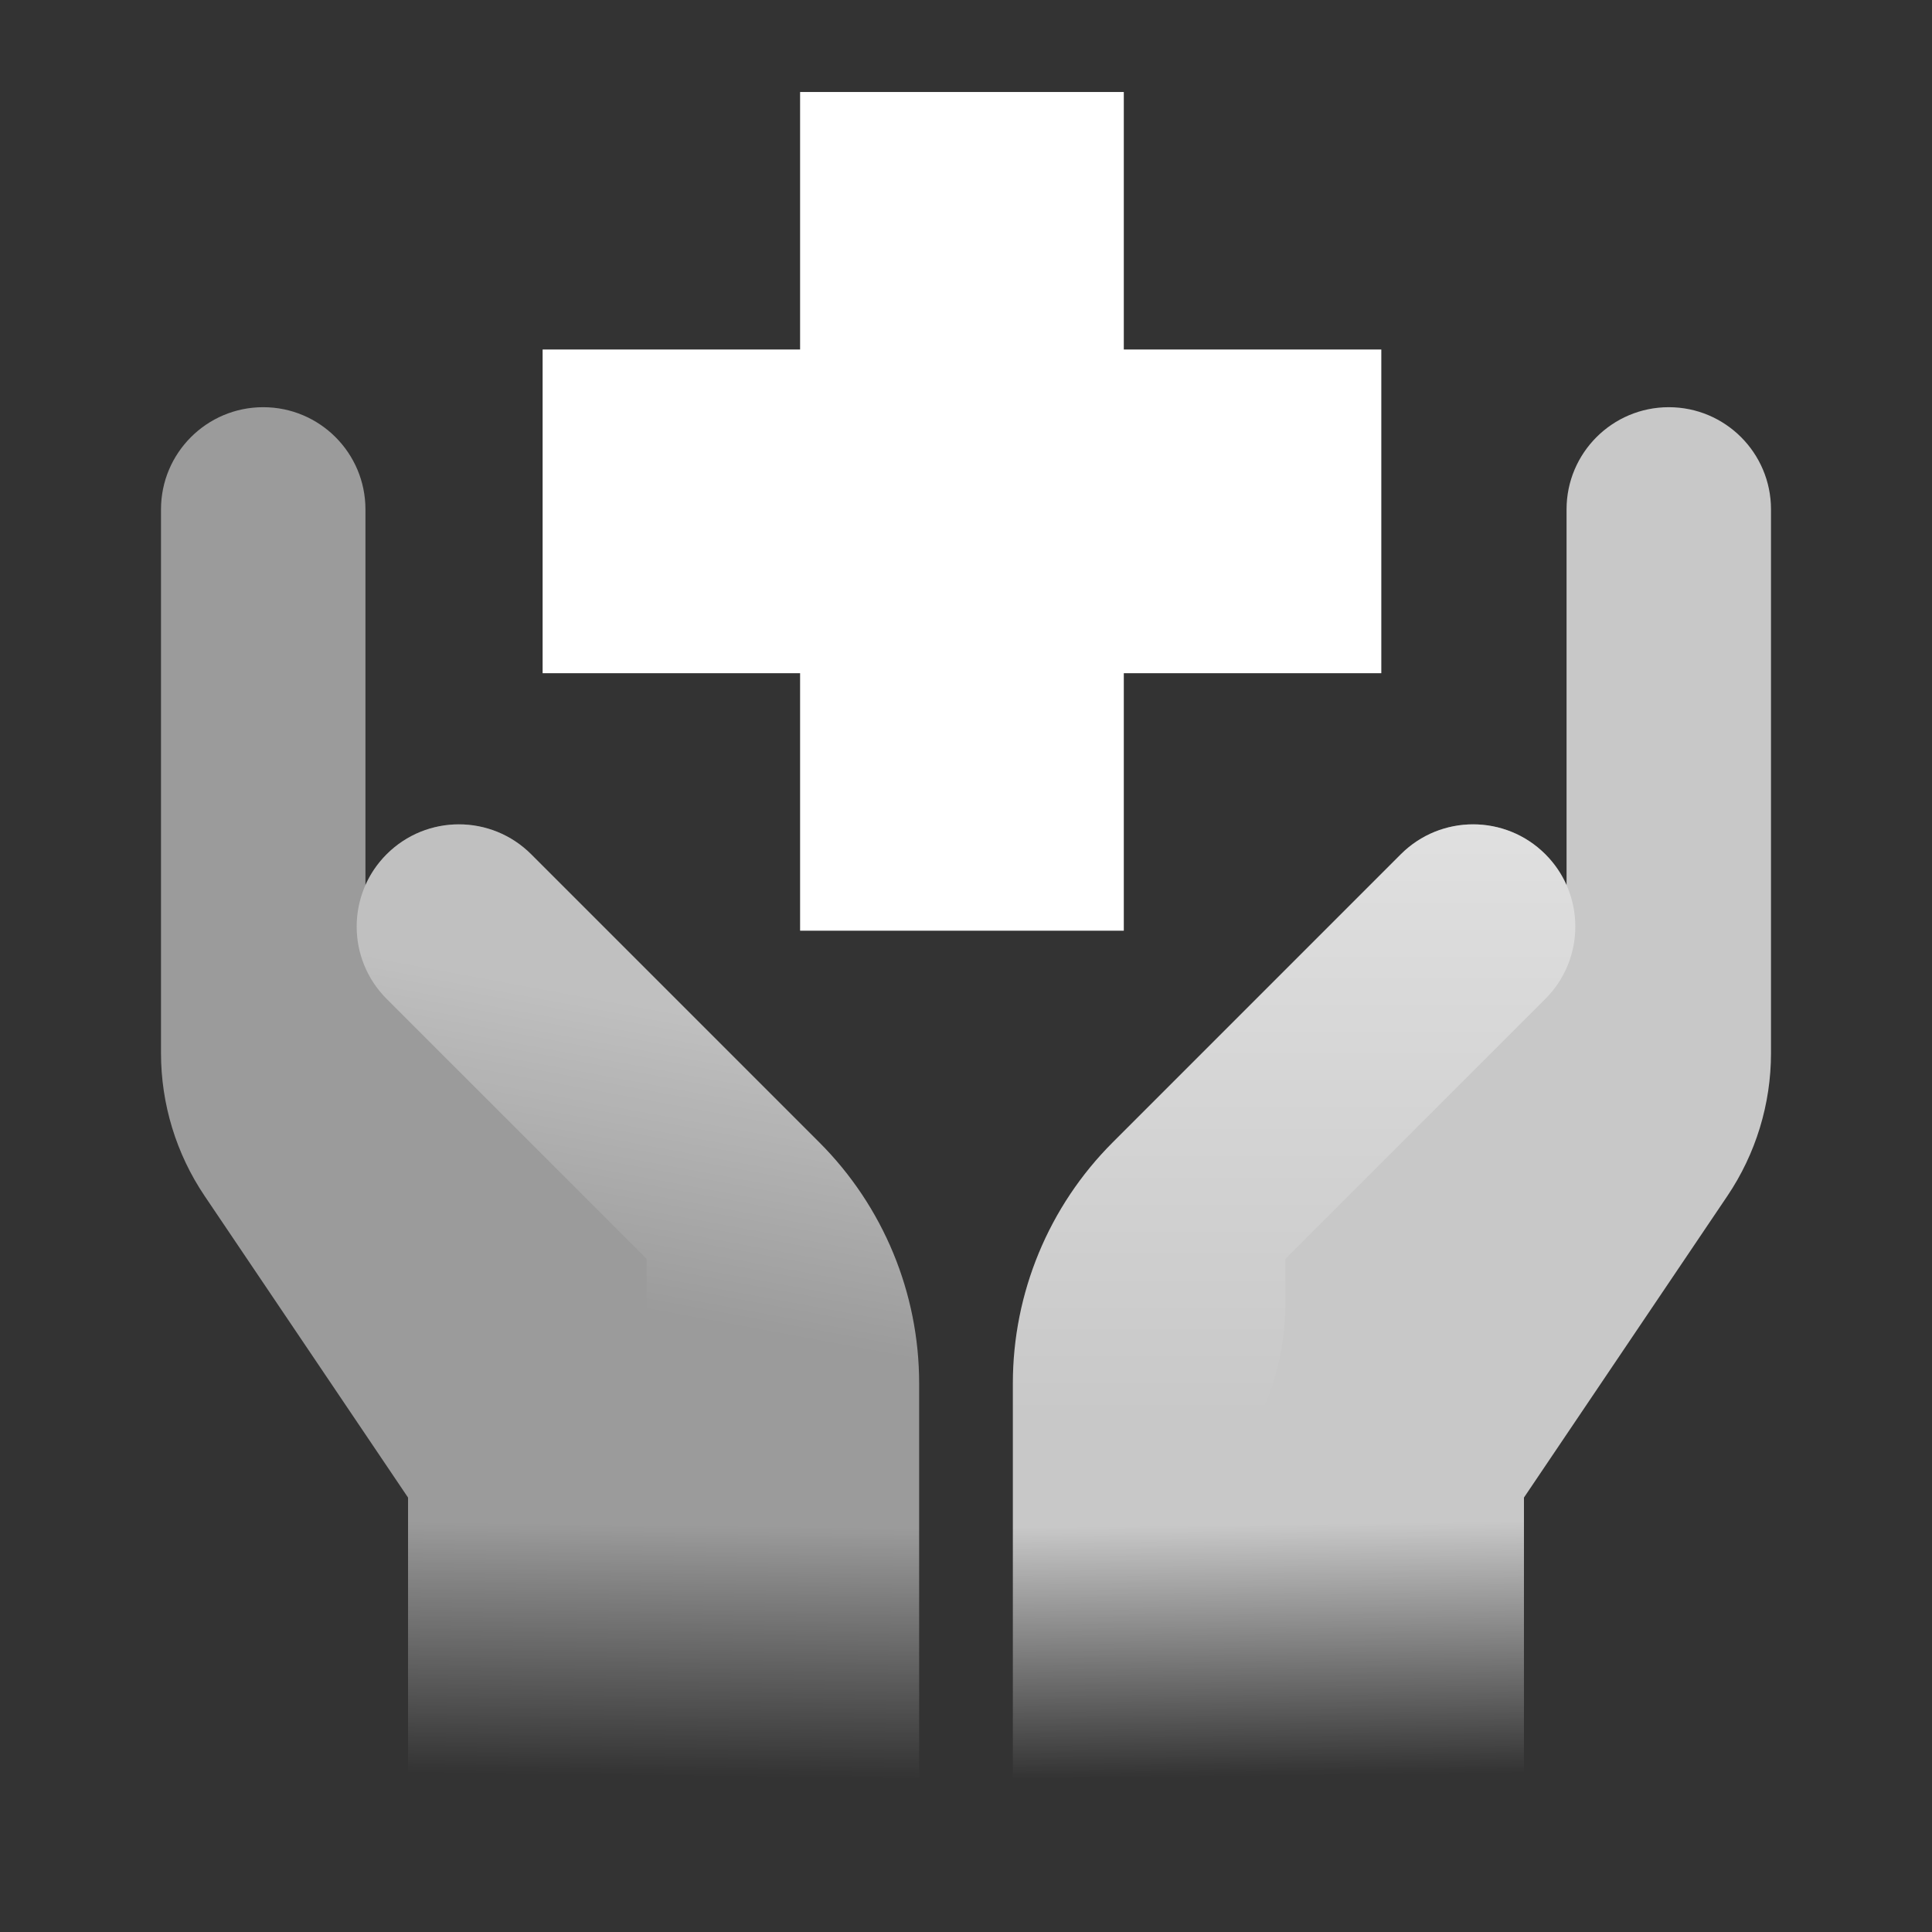
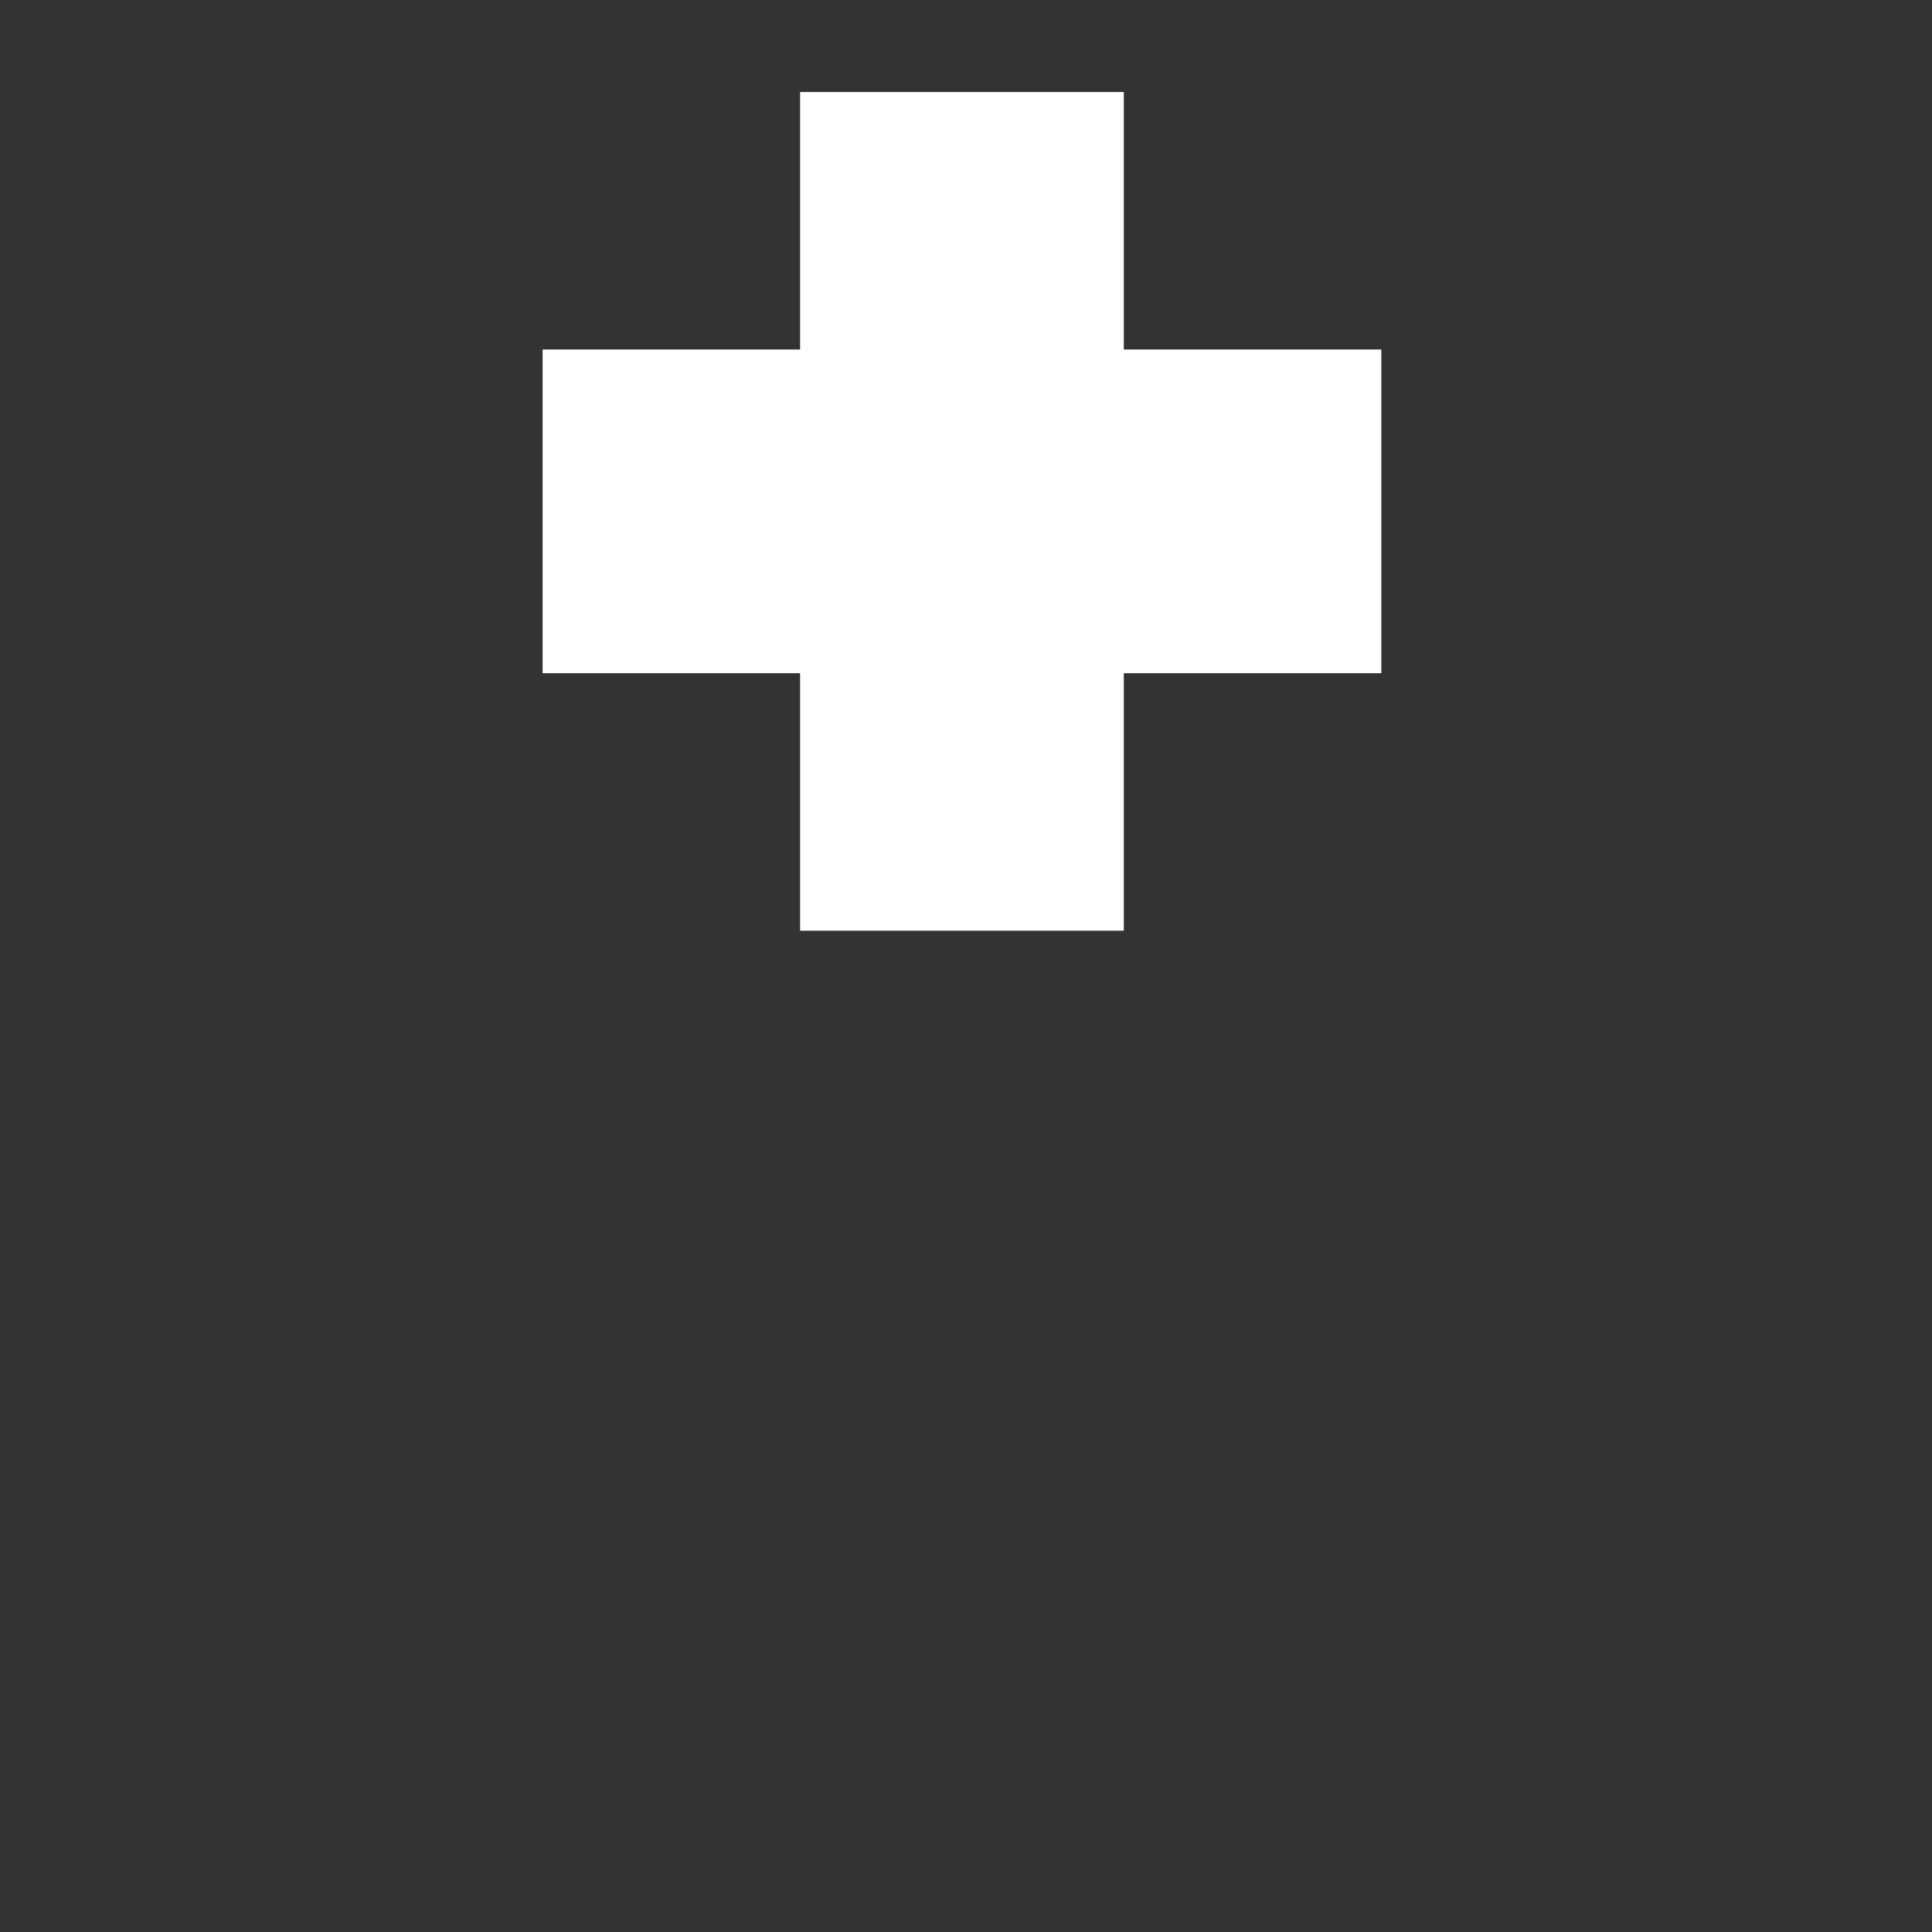
<svg xmlns="http://www.w3.org/2000/svg" width="84" height="84" viewBox="0 0 84 84" fill="none">
  <rect x="0" y="0" width="84" height="84" fill="#333333" stroke="none" />
-   <path opacity="0.6" d="M16.809 43.428C15.074 41.693 15.074 38.879 16.809 37.143C18.545 35.407 21.359 35.407 23.095 37.143L35.624 49.672C38.402 52.45 39.963 56.219 39.963 60.148L39.963 68.445C33.417 68.445 28.111 63.139 28.111 56.593V54.73L16.809 43.428Z" fill="url(#paint0_linear_14894_112337)" />
-   <path opacity="0.7" d="M11.444 17.704C8.99 17.704 7 19.694 7 22.148V45.789C7 48.003 7.661 50.166 8.899 52.002L17.741 65.112V79.783L39.963 79.783L39.963 60.148C39.963 56.219 38.402 52.45 35.624 49.672L23.095 37.143C21.359 35.407 18.545 35.407 16.809 37.143C16.411 37.541 16.104 37.996 15.889 38.482V22.148C15.889 19.694 13.899 17.704 11.444 17.704Z" fill="url(#paint1_linear_14894_112337)" />
-   <path d="M72.556 17.704C75.01 17.704 77 19.694 77 22.148V45.789C77 48.003 76.339 50.166 75.101 52.002L66.259 65.112V79.783L44.037 79.783L44.037 60.148C44.037 56.219 45.598 52.45 48.376 49.672L60.905 37.143C62.641 35.407 65.455 35.407 67.191 37.143C67.589 37.541 67.896 37.996 68.111 38.482V22.148C68.111 19.694 70.101 17.704 72.556 17.704Z" fill="url(#paint2_linear_14894_112337)" />
-   <path opacity="0.7" d="M67.191 43.428C68.926 41.693 68.926 38.879 67.191 37.143C65.455 35.407 62.641 35.407 60.905 37.143L48.376 49.672C45.598 52.45 44.037 56.219 44.037 60.148L44.037 68.445C50.583 68.445 55.889 63.139 55.889 56.593V54.73L67.191 43.428Z" fill="url(#paint3_linear_14894_112337)" />
  <path fill-rule="evenodd" clip-rule="evenodd" d="M48.861 4H34.787V15.196L23.592 15.196L23.592 29.27H34.787V40.465H48.861V29.27H60.057V15.196L48.861 15.196V4Z" fill="white" />
  <defs>
    <linearGradient id="paint0_linear_14894_112337" x1="17.926" y1="41.778" x2="15.518" y2="54.741" gradientUnits="userSpaceOnUse">
      <stop stop-color="white" stop-opacity="0.62" />
      <stop offset="1" stop-color="white" stop-opacity="0" />
    </linearGradient>
    <linearGradient id="paint1_linear_14894_112337" x1="23.296" y1="47.148" x2="22.926" y2="77.148" gradientUnits="userSpaceOnUse">
      <stop offset="0.635" stop-color="white" stop-opacity="0.73" />
      <stop offset="1" stop-color="white" stop-opacity="0" />
    </linearGradient>
    <linearGradient id="paint2_linear_14894_112337" x1="60.704" y1="47.148" x2="61.074" y2="77.148" gradientUnits="userSpaceOnUse">
      <stop offset="0.635" stop-color="white" stop-opacity="0.73" />
      <stop offset="1" stop-color="white" stop-opacity="0" />
    </linearGradient>
    <linearGradient id="paint3_linear_14894_112337" x1="52.5" y1="35.67" x2="52.5" y2="61.67" gradientUnits="userSpaceOnUse">
      <stop stop-color="white" stop-opacity="0.62" />
      <stop offset="1" stop-color="white" stop-opacity="0" />
    </linearGradient>
  </defs>
</svg>